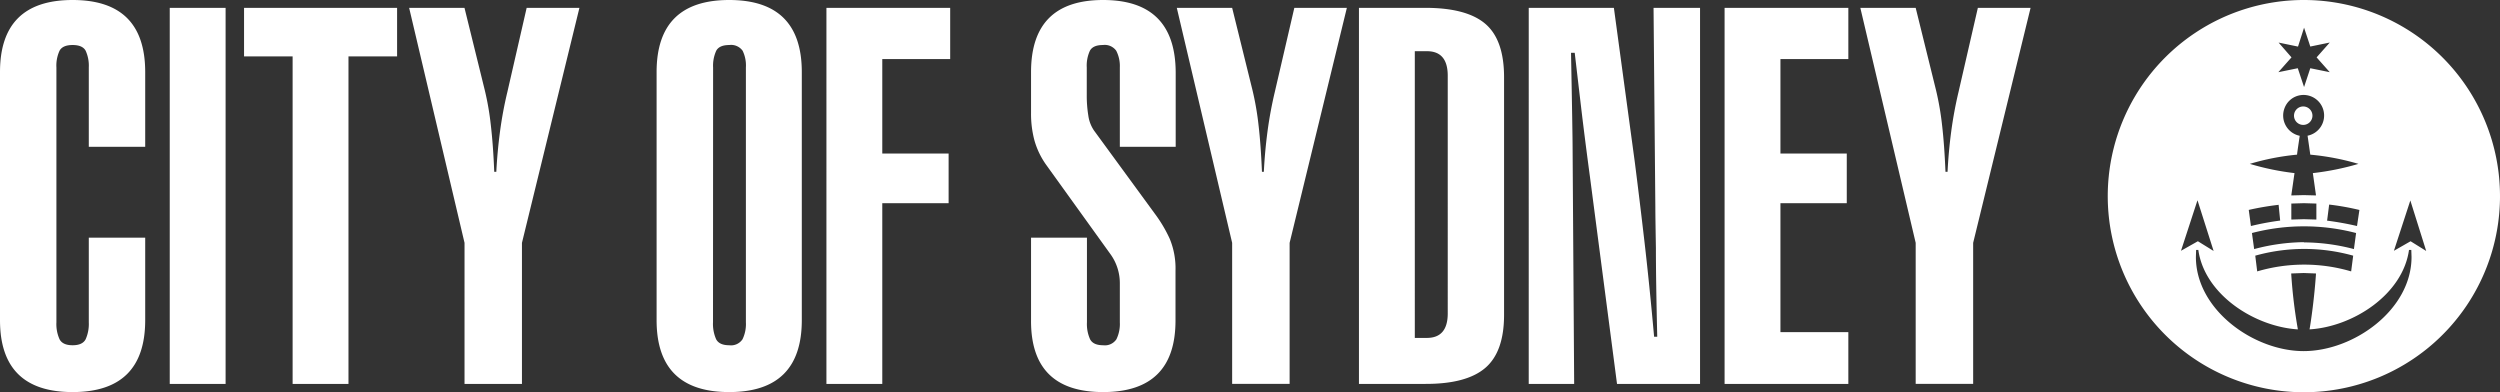
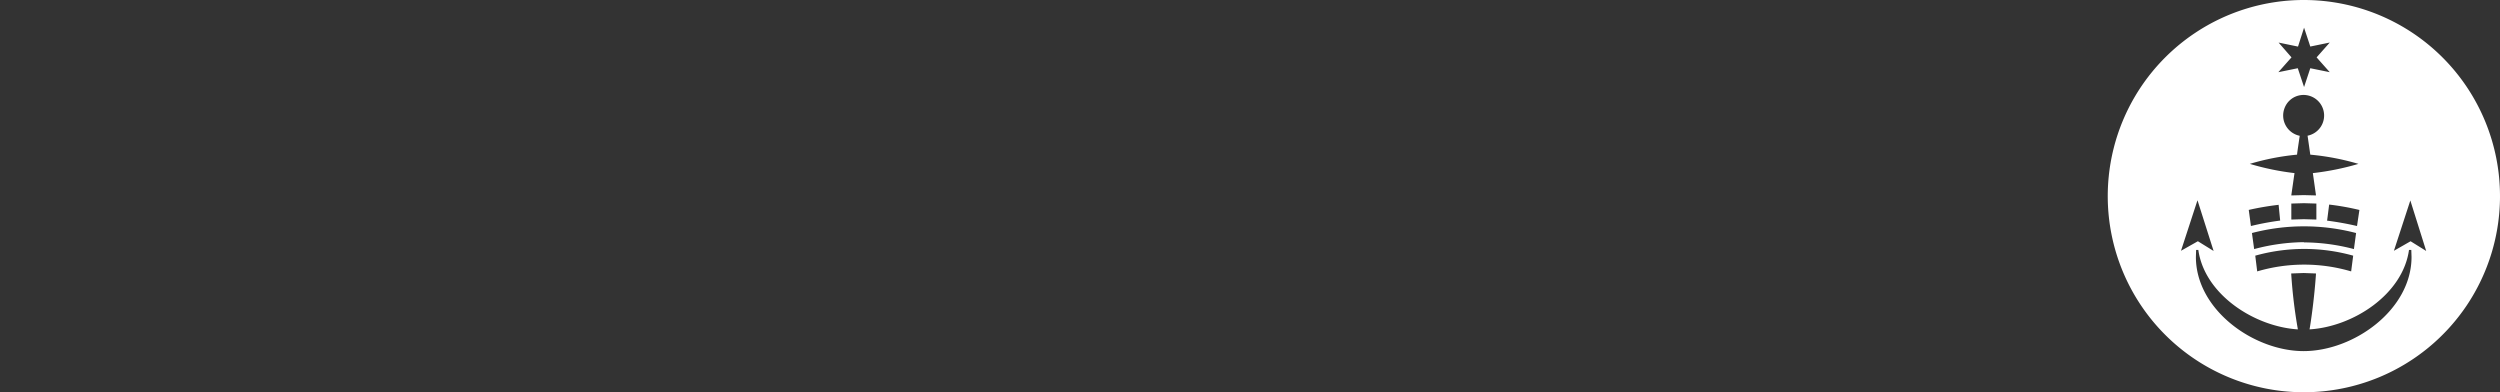
<svg xmlns="http://www.w3.org/2000/svg" id="Layer_1" data-name="Layer 1" viewBox="0 0 542 85.04">
  <rect x="0" y="0" width="542" height="85.04" fill="#333333" stroke="none" />
  <defs>
    <style>.cls-1{fill:#fff}</style>
  </defs>
  <path class="cls-1" d="M499.49 0A42.52 42.52 0 1 0 542 42.52 42.53 42.53 0 0 0 499.49 0zm0 52.5A43.49 43.49 0 0 0 488.7 54l-.48-3.48a44.68 44.68 0 0 1 22.58 0l-.47 3.48a43.18 43.18 0 0 0-10.88-1.45zm10.68 2.93l-.44 3.41a36 36 0 0 0-20.37 0l-.42-3.41a39.32 39.32 0 0 1 21.23 0zm-13.42-11.3l2.74-.08 2.7.08v3.47l-2.7-.08-2.73.08v-3.47zm7.77 3.67l.44-3.45a55.59 55.59 0 0 1 6.56 1.17L511 49a66.08 66.08 0 0 0-6.53-1.17zM494 9.23l4.21.87 1.31-4.1s1.24 3.72 1.35 4.09l4.22-.87-2.85 3.22 2.85 3.21-4.22-.86c-.11.36-1.35 4.08-1.35 4.08l-1.36-4.08-4.21.86s2.59-2.93 2.85-3.21L494 9.23zm4 24.34c0-.33.53-3.76.58-4.13a4.48 4.48 0 0 1-3.29-6 4.38 4.38 0 0 1 2.92-2.69 4.46 4.46 0 1 1 2.07 8.67c.06.38.54 3.77.59 4.11a54.08 54.08 0 0 1 10.44 2 57.89 57.89 0 0 1-9.88 2c.06.45.68 4.84.68 4.84l-2.64-.07-2.72.07s.63-4.39.7-4.84a56.84 56.84 0 0 1-9.69-2 52.38 52.38 0 0 1 10.24-2zm-4 10.79l.34 3.46A59.31 59.31 0 0 0 488 49l-.47-3.49a60.12 60.12 0 0 1 6.44-1.1zm-17.57-.9l3.48 10.95-3.41-2.11-3.66 2.07 3.56-10.91zm23 32.66c-10.8 0-23.36-8.94-23.36-20.42l.05-1.51h.48c1.35 9.67 12.19 16.64 21.58 17.22a108.7 108.7 0 0 1-1.45-12.12l2.71-.1 2.67.1c-.35 5.28-1.1 10.43-1.4 12.12 9.41-.57 20.21-7.54 21.56-17.22h.5l.05 1.51c0 11.5-12.57 20.42-23.39 20.42zm23.19-23.82L519 54.37l3.56-10.91L526 54.41l-3.39-2.11z" />
-   <path class="cls-1" d="M501.34 25.08a2 2 0 1 0-2 2 2 2 0 0 0 2-2zM19.25 14.61a7.81 7.81 0 0 0-.68-3.61c-.45-.83-1.4-1.24-2.83-1.24s-2.38.41-2.83 1.24a7.68 7.68 0 0 0-.68 3.63v55.24a8 8 0 0 0 .68 3.68c.45.86 1.39 1.3 2.83 1.3s2.38-.44 2.83-1.3a8.15 8.15 0 0 0 .68-3.68V51.52h12.23v17.89Q31.48 85 15.74 85T0 69.41V15.63Q0 0 15.74 0t15.74 15.63v16.19H19.25zM36.8 83.23V1.7h12.11v81.53zM63.44 83.23v-71H52.91V1.7h33.18v10.53H75.55v71zM100.71 52.65L88.7 1.7h12l4.41 17.89a59.93 59.93 0 0 1 1.3 7.53c.34 2.91.59 6.28.74 10.13h.45q.23-4.41.8-8.71a83.83 83.83 0 0 1 1.6-8.61l4.18-18.23h11.44l-12.46 50.95v30.58h-12.45zM142.35 15.63Q142.35 0 158.09 0t15.74 15.63v53.78q0 15.59-15.74 15.59t-15.74-15.59zm12.23 54.24a8.15 8.15 0 0 0 .68 3.68c.45.86 1.4 1.3 2.83 1.3a3 3 0 0 0 2.89-1.3 7.59 7.59 0 0 0 .73-3.68V14.61A7.27 7.27 0 0 0 161 11a3.08 3.08 0 0 0-2.89-1.24c-1.43 0-2.38.41-2.83 1.24a7.81 7.81 0 0 0-.68 3.63zM179.17 1.7H206v11.1h-14.72v20.49h14.38v10.76h-14.38v39.18h-12.11zM223.53 15.63Q223.53 0 239.16 0t15.73 15.63v16.19h-12.11V14.61A7.26 7.26 0 0 0 242 11a3.06 3.06 0 0 0-2.88-1.24c-1.44 0-2.38.41-2.83 1.24a7.68 7.68 0 0 0-.68 3.63v5.87a27 27 0 0 0 .34 4.58 7.59 7.59 0 0 0 1.24 3.23l13.25 18.12a29.31 29.31 0 0 1 3.17 5.37 16.79 16.79 0 0 1 1.24 6.86v10.75Q254.89 85 239.16 85t-15.63-15.59V51.52h12.12v18.35a8 8 0 0 0 .68 3.68c.45.86 1.39 1.3 2.83 1.3a3 3 0 0 0 2.88-1.3 7.58 7.58 0 0 0 .74-3.68v-8.5a10.72 10.72 0 0 0-2-6.22L226.93 35.9a17.21 17.21 0 0 1-2.66-5.44 22.51 22.51 0 0 1-.74-6zM267.13 52.65l-12-50.95h12l4.42 17.89a61.81 61.81 0 0 1 1.3 7.53c.34 2.91.58 6.28.74 10.13h.41q.22-4.41.79-8.71a86.67 86.67 0 0 1 1.59-8.61l4.23-18.23H292l-12.41 50.95v30.58h-12.46zM309 1.7q8.94 0 13 3.45t4.08 11.5v51.63q0 8-4.08 11.49t-13 3.46h-14.38V1.7zm-2.27 71.56h2.61q4.53 0 4.53-5.32V16.42q0-5.33-4.53-5.32h-2.61zM331.43 1.7h18.46l4.53 33.4q1 7.82 2.09 17.21t2.1 20.69h.68Q359 60.7 359 53.79c-.08-4.61-.12-7.55-.12-8.84l-.39-43.25h10.08v81.53h-18l-5.89-45.07q-1.14-8.49-1.92-15.12t-1.36-11.6h-.8q.34 17.9.34 20.49l.34 51.3h-9.85zM373.89 1.7h26.83v11.1H386v20.49h14.38v10.76H386V72h14.72v11.23h-26.83zM415.32 52.65l-12-50.95h12l4.42 17.89a61.81 61.81 0 0 1 1.3 7.53c.34 2.91.58 6.28.74 10.13h.45q.22-4.41.79-8.71a86.67 86.67 0 0 1 1.59-8.61L428.8 1.7h11.43l-12.45 50.95v30.58h-12.46z" />
</svg>